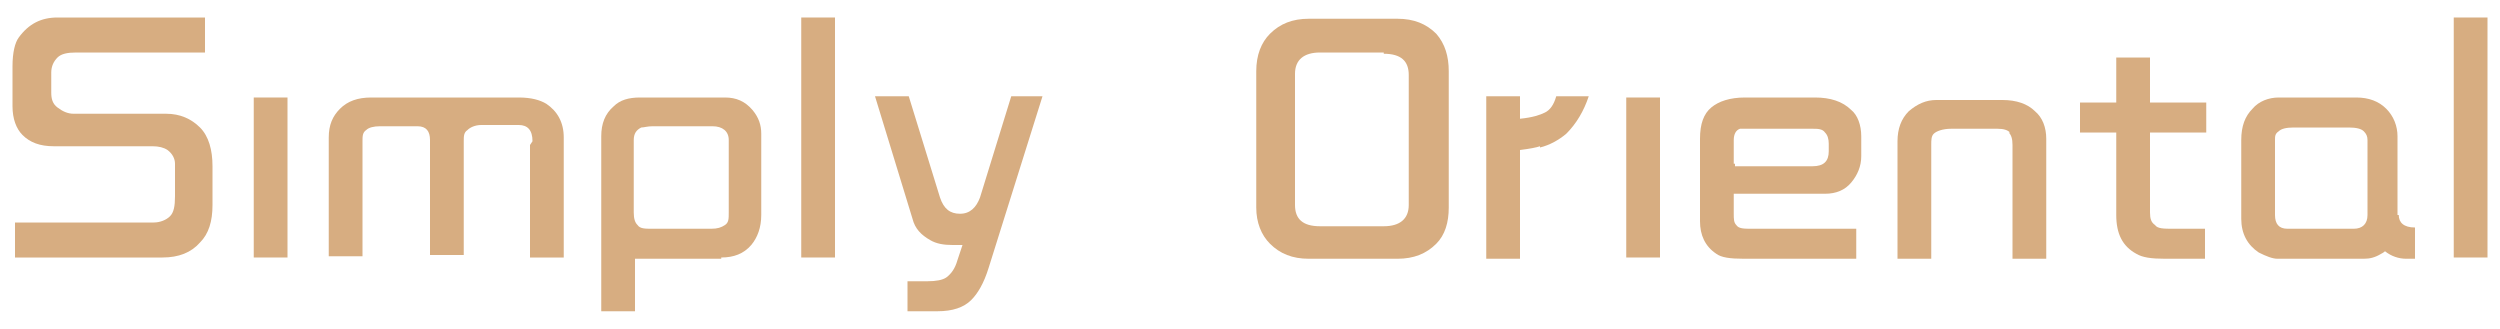
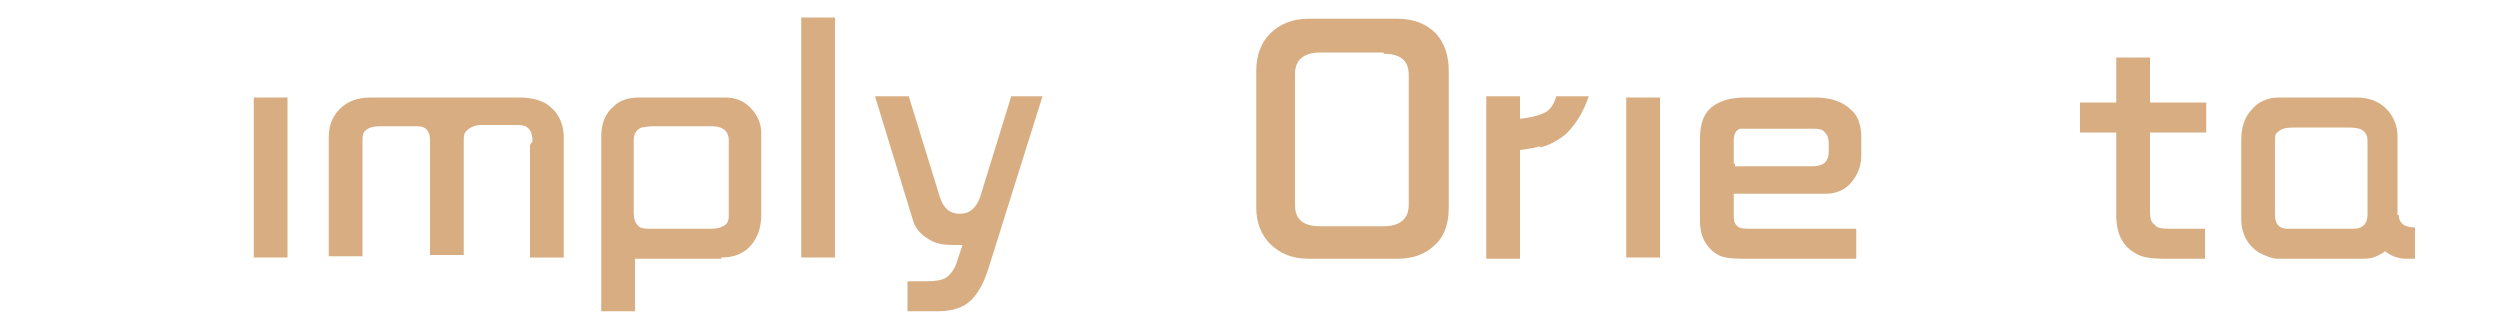
<svg xmlns="http://www.w3.org/2000/svg" id="Layer_1" data-name="Layer 1" version="1.1" viewBox="0 0 200 26.3">
  <defs>
    <style> .cls-1 { fill: #d7ad81; stroke-width: 0px; } </style>
  </defs>
-   <path class="cls-1" d="M17,16.5v-3.2c0-1.3-.3-2.4-1-3.1-.7-.7-1.6-1.1-2.7-1.1h-7.4c-.5,0-.9-.2-1.3-.5-.4-.3-.5-.7-.5-1.2v-1.6c0-.5.2-.9.5-1.2s.8-.4,1.5-.4h10.3V1.4H4.6c-1.3,0-2.3.5-3.1,1.6-.3.4-.5,1.2-.5,2.3v3.2c0,1,.3,1.8.8,2.3.6.6,1.4.9,2.5.9h7.9c.5,0,.9.1,1.2.3.4.3.6.7.6,1.1v2.6c0,.8-.1,1.3-.4,1.6-.3.3-.8.5-1.3.5H1.2v2.8h11.8c1.3,0,2.3-.4,3-1.2.7-.7,1-1.7,1-3h0Z" />
  <rect class="cls-1" x="20.3" y="7.8" width="2.7" height="12.8" />
  <path class="cls-1" d="M42.4,11.6v9h2.7v-9.6c0-1.2-.5-2.1-1.4-2.7-.5-.3-1.2-.5-2.2-.5h-11.8c-1.1,0-1.9.3-2.5.9-.6.6-.9,1.3-.9,2.3v9.5h2.7v-9.2c0-.4,0-.7.3-.9.2-.2.6-.3,1.1-.3h3c.7,0,1,.4,1,1.1v9.2h2.7v-9.1c0-.4,0-.7.3-.9.2-.2.6-.4,1.1-.4h3c.7,0,1.1.4,1.1,1.3l-.2.3Z" />
  <path class="cls-1" d="M57.7,20.6c1,0,1.8-.3,2.4-1,.5-.6.8-1.4.8-2.4v-6.5c0-.7-.2-1.3-.7-1.9-.6-.7-1.3-1-2.2-1h-6.8c-.9,0-1.6.2-2.1.7-.7.6-1,1.4-1,2.4v14h2.7v-4.2h7-.1ZM52.2,18.3c-.6,0-1,0-1.2-.3-.2-.2-.3-.5-.3-1v-5.8c0-.5.2-.8.6-1,.2,0,.5-.1.9-.1h4.8c.8,0,1.3.4,1.3,1.1v5.8c0,.5,0,.8-.3,1s-.6.3-1.1.3h-4.7Z" />
  <rect class="cls-1" x="64.1" y="1.4" width="2.7" height="19.2" />
  <path class="cls-1" d="M80.9,7.7l-2.5,8.1c-.3.8-.8,1.3-1.6,1.3s-1.3-.4-1.6-1.3l-2.5-8.1h-2.7l3,9.8c.2.8.7,1.3,1.4,1.7.5.3,1.1.4,1.8.4h.8l-.4,1.2c-.2.7-.5,1.1-.9,1.4-.3.2-.8.3-1.5.3h-1.6v2.4h2.4c1.2,0,2.1-.3,2.7-.9.5-.5,1-1.3,1.4-2.6l4.3-13.7h-2.6,0Z" />
  <path class="cls-1" d="M100.5,5.7v10.9c0,1.2.4,2.2,1.1,2.9.8.8,1.8,1.2,3.1,1.2h7.1c1.3,0,2.3-.4,3.1-1.2.7-.7,1-1.7,1-2.9V5.7c0-1.2-.3-2.2-1-3-.8-.8-1.8-1.2-3.1-1.2h-7.1c-1.3,0-2.3.4-3.1,1.2-.7.7-1.1,1.7-1.1,3ZM110.7,4.3c1.4,0,2,.6,2,1.7v10.4c0,1.1-.7,1.7-2,1.7h-5.1c-1.4,0-2-.6-2-1.7V5.9c0-1.1.7-1.7,2-1.7h5.1Z" />
  <path class="cls-1" d="M123.2,11.8c.8-.2,1.5-.6,2.1-1.1.8-.8,1.4-1.8,1.8-3h-2.6c-.2.7-.5,1.1-.9,1.3s-1,.4-2,.5v-1.8h-2.7v13h2.7v-8.7c.8-.1,1.3-.2,1.6-.3h0Z" />
  <rect class="cls-1" x="130.1" y="7.8" width="2.7" height="12.8" />
  <path class="cls-1" d="M140.2,18.3c-.7,0-1.1,0-1.3-.3-.2-.2-.2-.5-.2-.9v-1.6h7.3c.9,0,1.6-.3,2.1-.9.5-.6.8-1.3.8-2.1v-1.6c0-.9-.3-1.7-.8-2.1-.7-.7-1.7-1-2.9-1h-5.6c-1.2,0-2.1.3-2.7.8-.6.5-.9,1.3-.9,2.5v6.6c0,1.1.4,2,1.3,2.6.4.3,1.1.4,2.2.4h9v-2.4h-8.3ZM138.7,13.1v-1.9c0-.5.2-.8.5-.9h5.8c.4,0,.8,0,1,.3.2.2.3.5.3.9v.6c0,.8-.4,1.2-1.3,1.2h-6.2v-.2Z" />
-   <path class="cls-1" d="M160.7,10.6c.2.2.3.5.3,1v9.1h2.7v-9.6c0-.9-.3-1.7-.9-2.2-.6-.6-1.5-.9-2.6-.9h-5.3c-.8,0-1.5.3-2.2.9-.6.6-.9,1.4-.9,2.4v9.4h2.7v-9.1c0-.4,0-.7.2-.9s.7-.4,1.4-.4h3.7c.5,0,.8.1,1,.3h0Z" />
  <path class="cls-1" d="M173.9,18.3c-.8,0-1.3,0-1.5-.3-.3-.2-.4-.5-.4-1v-6.4h4.5v-2.4h-4.5v-3.6h-2.7v3.6h-2.9v2.4h2.9v6.6c0,1.5.5,2.5,1.6,3.1.5.3,1.2.4,2.3.4h3.2v-2.4h-2.5Z" />
  <path class="cls-1" d="M191.8,17.2v-6.3c0-.8-.3-1.6-.9-2.2-.6-.6-1.4-.9-2.4-.9h-6.2c-.8,0-1.6.3-2.1.9-.6.6-.9,1.4-.9,2.5v6.3c0,1.2.5,2.1,1.4,2.7.6.3,1.1.5,1.5.5h6.9c.5,0,.9-.1,1.4-.4,0,0,.2-.1.3-.2.5.4,1.1.6,1.7.6h.7v-2.5c-.9,0-1.3-.4-1.3-1h0ZM183,18.3c-.7,0-1-.4-1-1.1v-6c0-.3,0-.5.3-.7.2-.2.6-.3,1.2-.3h4.4c.6,0,1,.1,1.2.3s.3.4.3.7v6c0,.7-.4,1.1-1.1,1.1h-5.3Z" />
-   <rect class="cls-1" x="196.3" y="1.4" width="2.7" height="19.2" />
</svg>